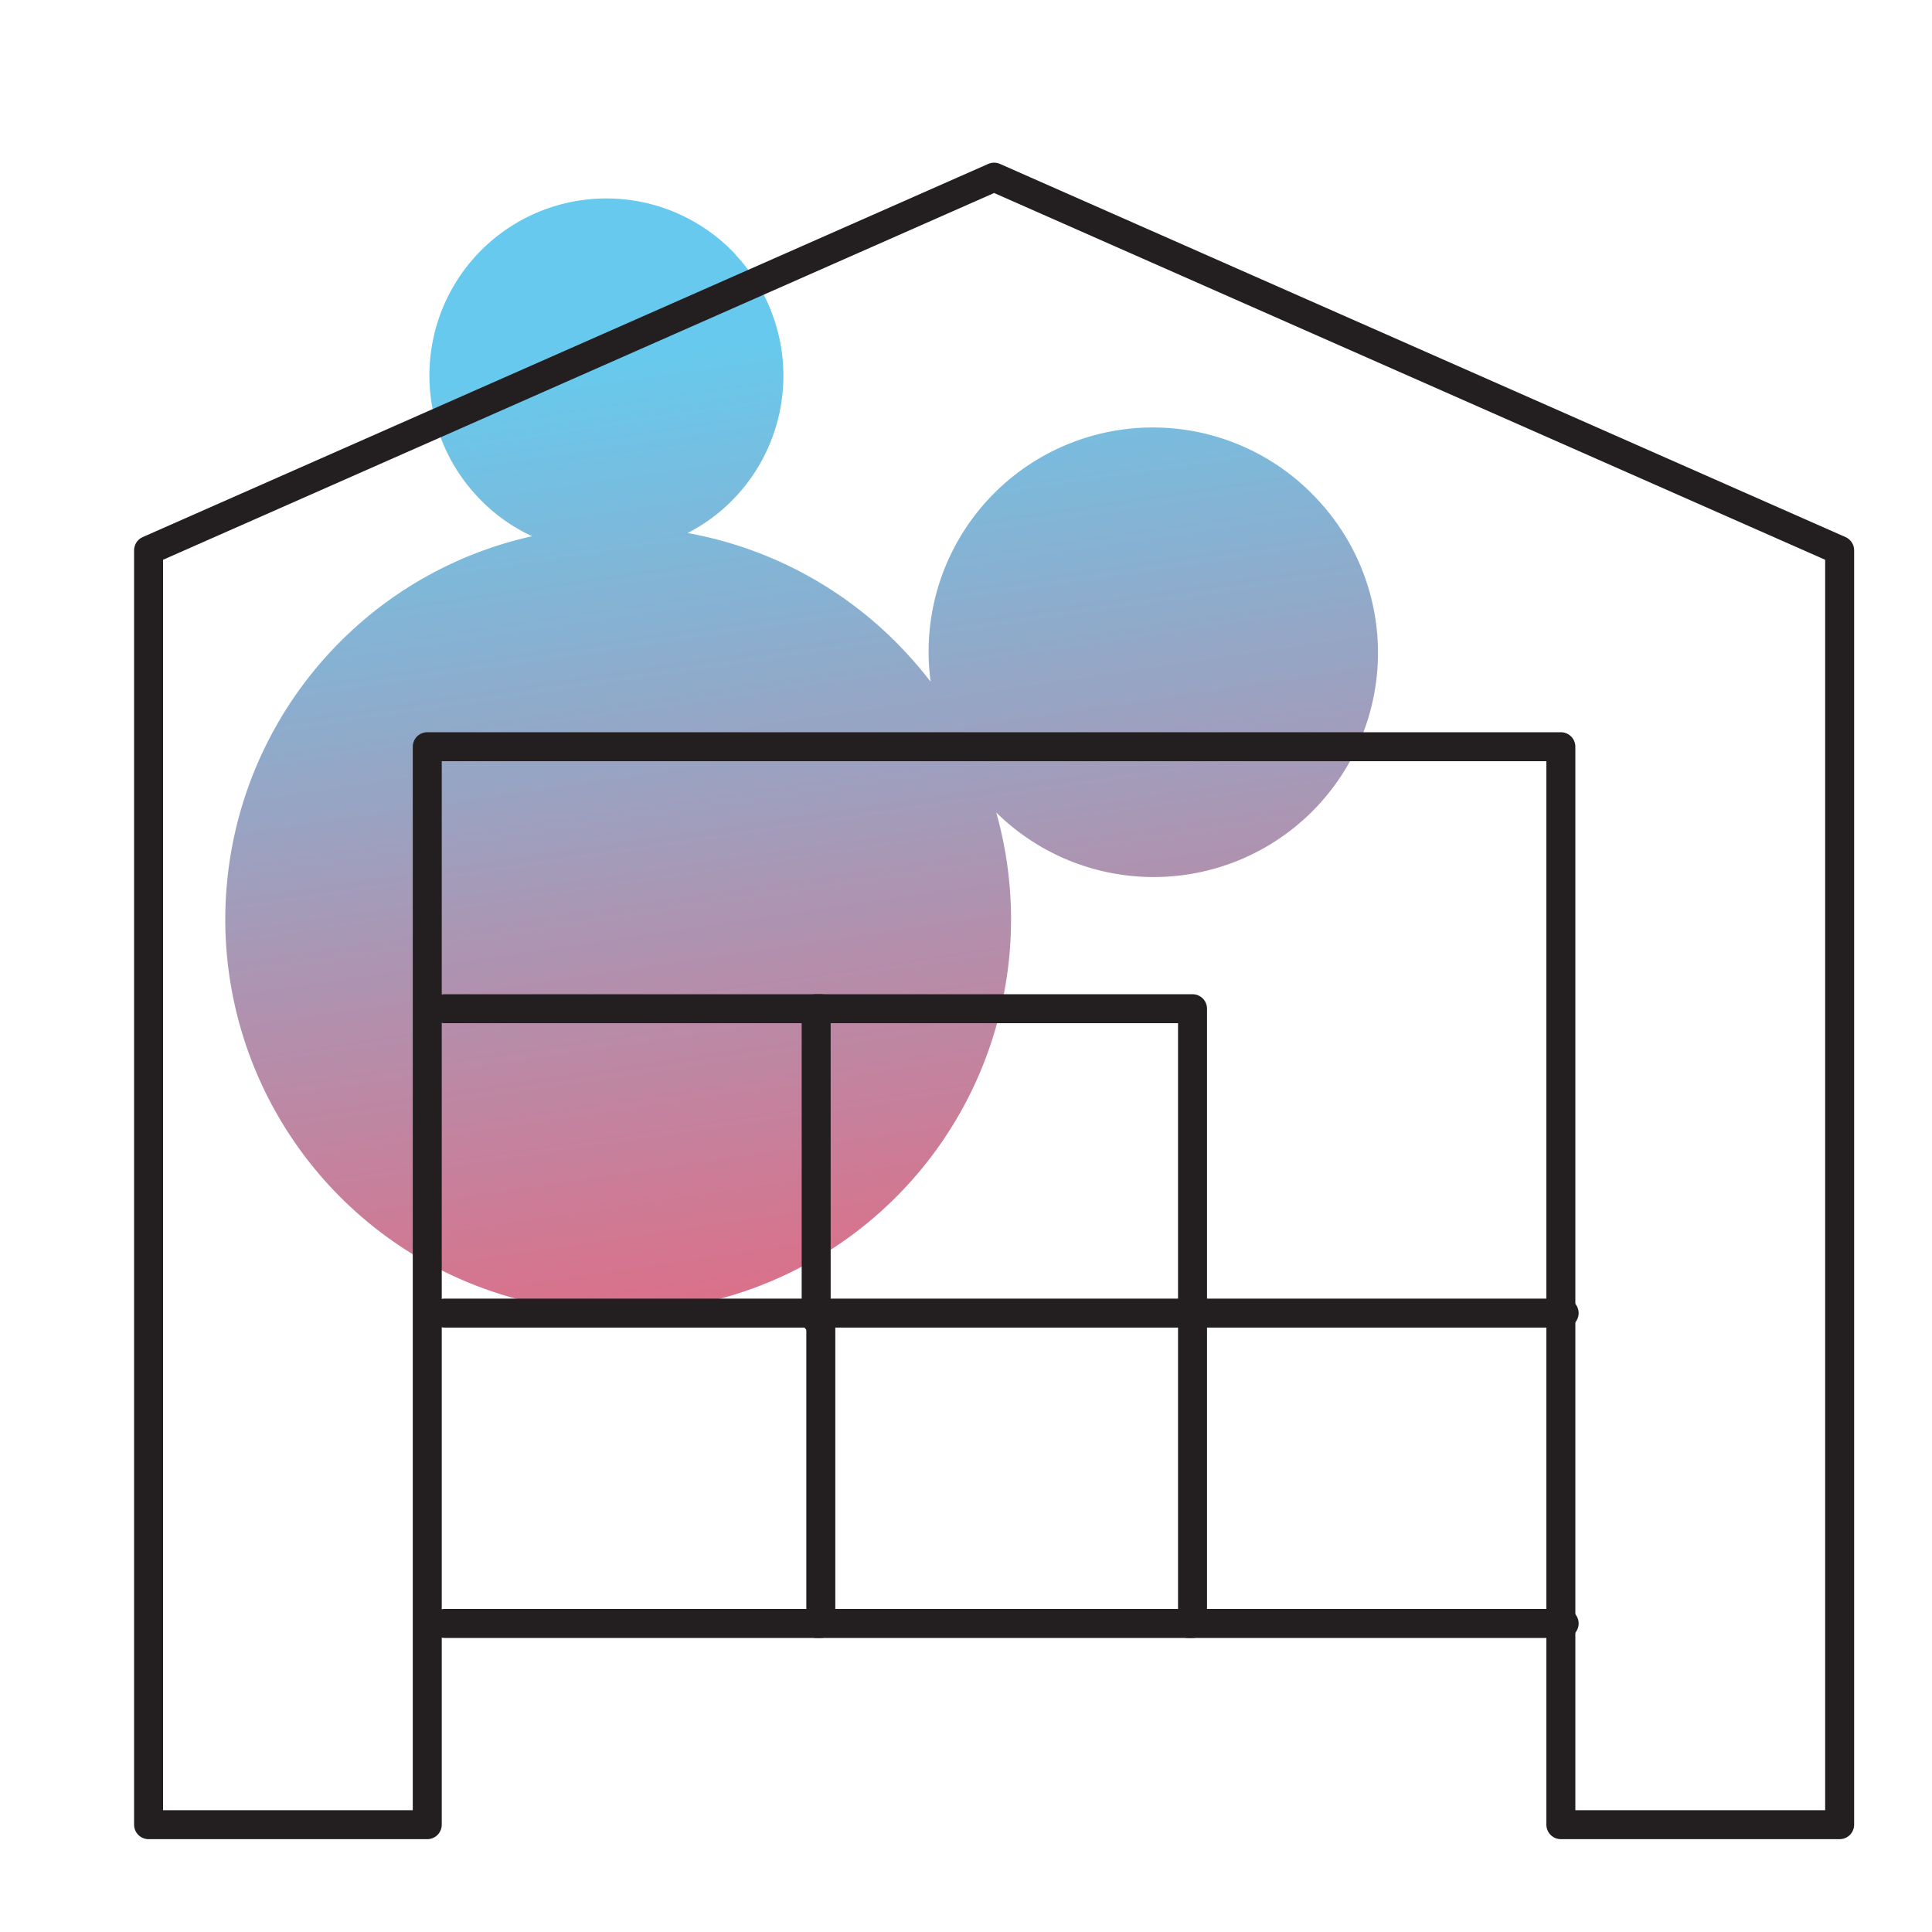
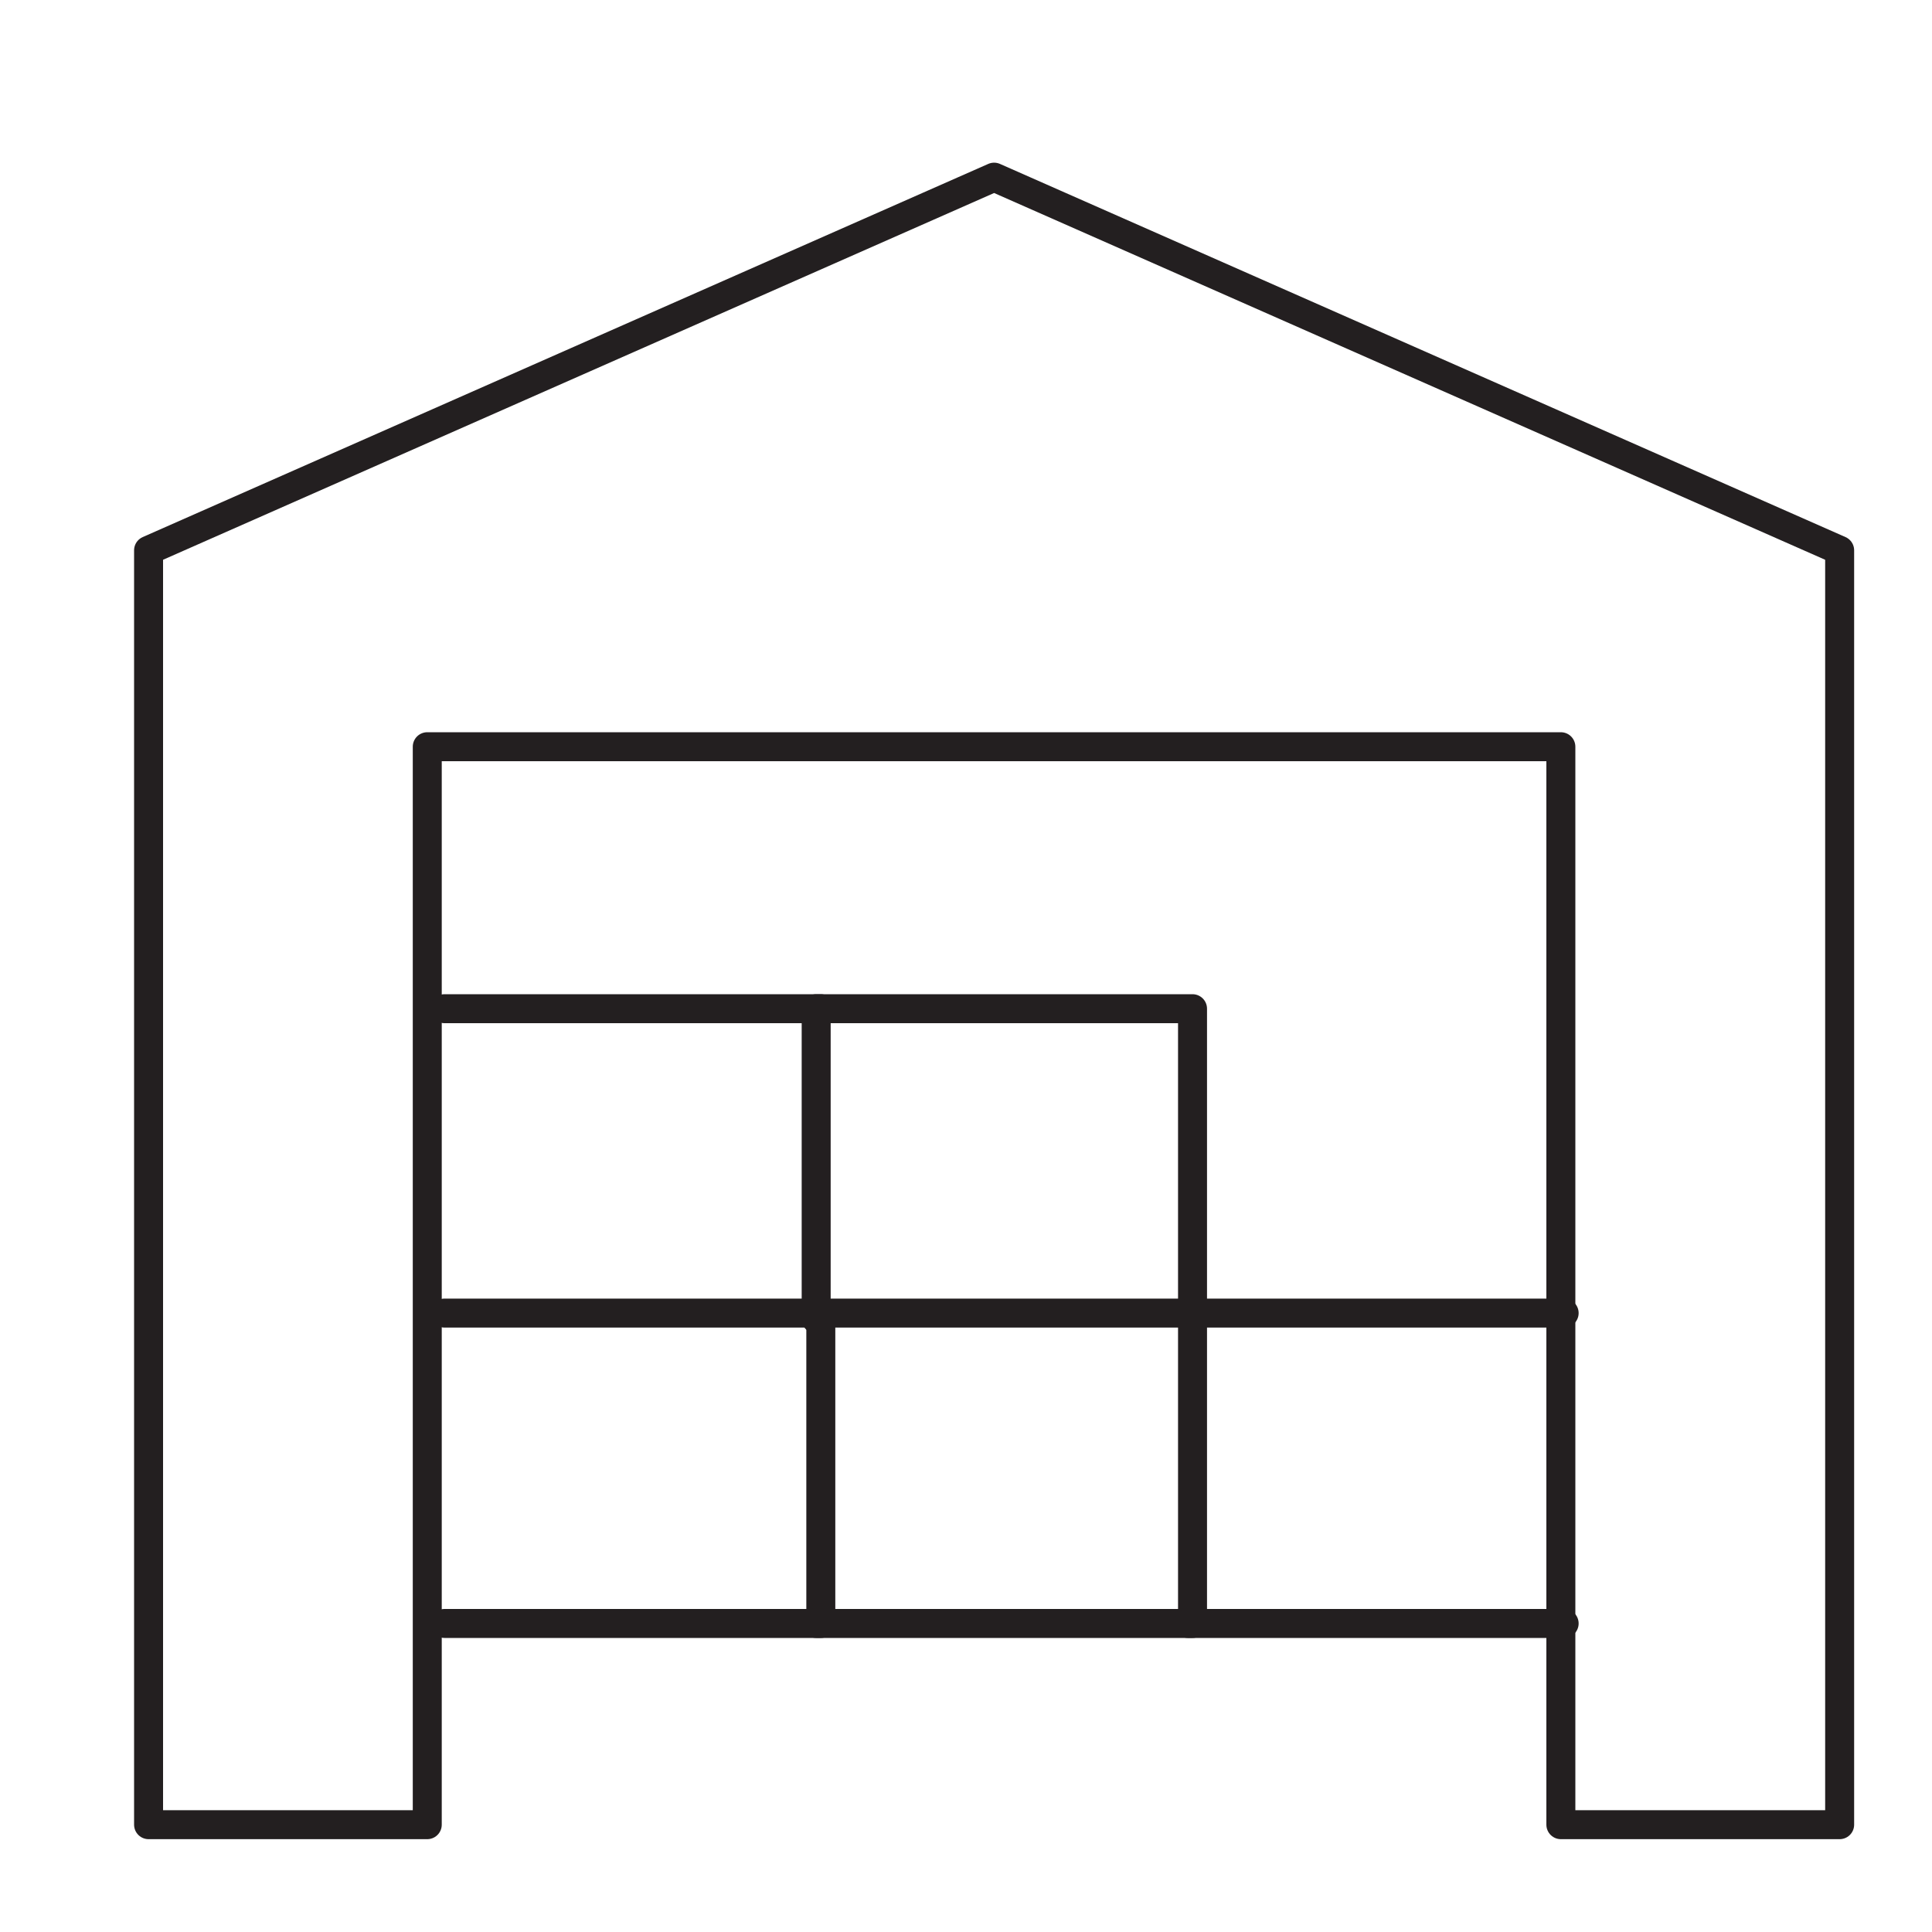
<svg xmlns="http://www.w3.org/2000/svg" id="Layer_1" data-name="Layer 1" viewBox="0 0 200 200">
  <defs>
    <style>.cls-1{opacity:0.7;isolation:isolate;fill:url(#linear-gradient);}.cls-2{fill:none;stroke:#231f20;stroke-linecap:round;stroke-linejoin:round;stroke-width:3px;}</style>
    <linearGradient id="linear-gradient" x1="-2426.86" y1="-45.74" x2="-2427.68" y2="-46.72" gradientTransform="matrix(-72.15, 67.28, 55.23, 59.23, -172494.63, 166136.09)" gradientUnits="userSpaceOnUse">
      <stop offset="0" stop-color="#e52143" />
      <stop offset="1" stop-color="#27b3e6" />
    </linearGradient>
  </defs>
-   <path id="Union_14" data-name="Union 14" class="cls-1" d="M76.16,26.39a18.33,18.33,0,0,1-.87,25.9h0a18.14,18.14,0,0,1-4.11,2.89A40.61,40.61,0,0,1,93.75,67.52c.93,1,1.78,2,2.59,3.06a23.21,23.21,0,0,1,40-18.92h0a23.22,23.22,0,0,1-33.21,32.45A40.67,40.67,0,1,1,36.24,65.44h0a40.42,40.42,0,0,1,18.85-9.93,18,18,0,0,1-5.71-4.15,18.31,18.31,0,1,1,26.78-25Z" />
  <polygon class="cls-2" points="15.38 56.97 102.91 18.34 190.44 56.97 190.44 188.89 161.58 188.89 161.58 77.3 44.23 77.3 44.23 188.89 15.38 188.89 15.38 56.97 15.38 56.97" />
  <line class="cls-2" x1="46.02" y1="104.42" x2="84.97" y2="104.42" />
  <polyline class="cls-2" points="84.49 136.55 84.49 104.42 123.45 104.42 123.45 136.55" />
  <polyline class="cls-2" points="46.02 135.93 84.97 135.93 84.97 168.06 46.02 168.06" />
  <polyline class="cls-2" points="84.49 135.93 123.45 135.93 123.45 168.06 84.49 168.06" />
  <line class="cls-2" x1="122.97" y1="135.93" x2="161.92" y2="135.93" />
  <line class="cls-2" x1="161.92" y1="168.06" x2="122.97" y2="168.06" />
</svg>